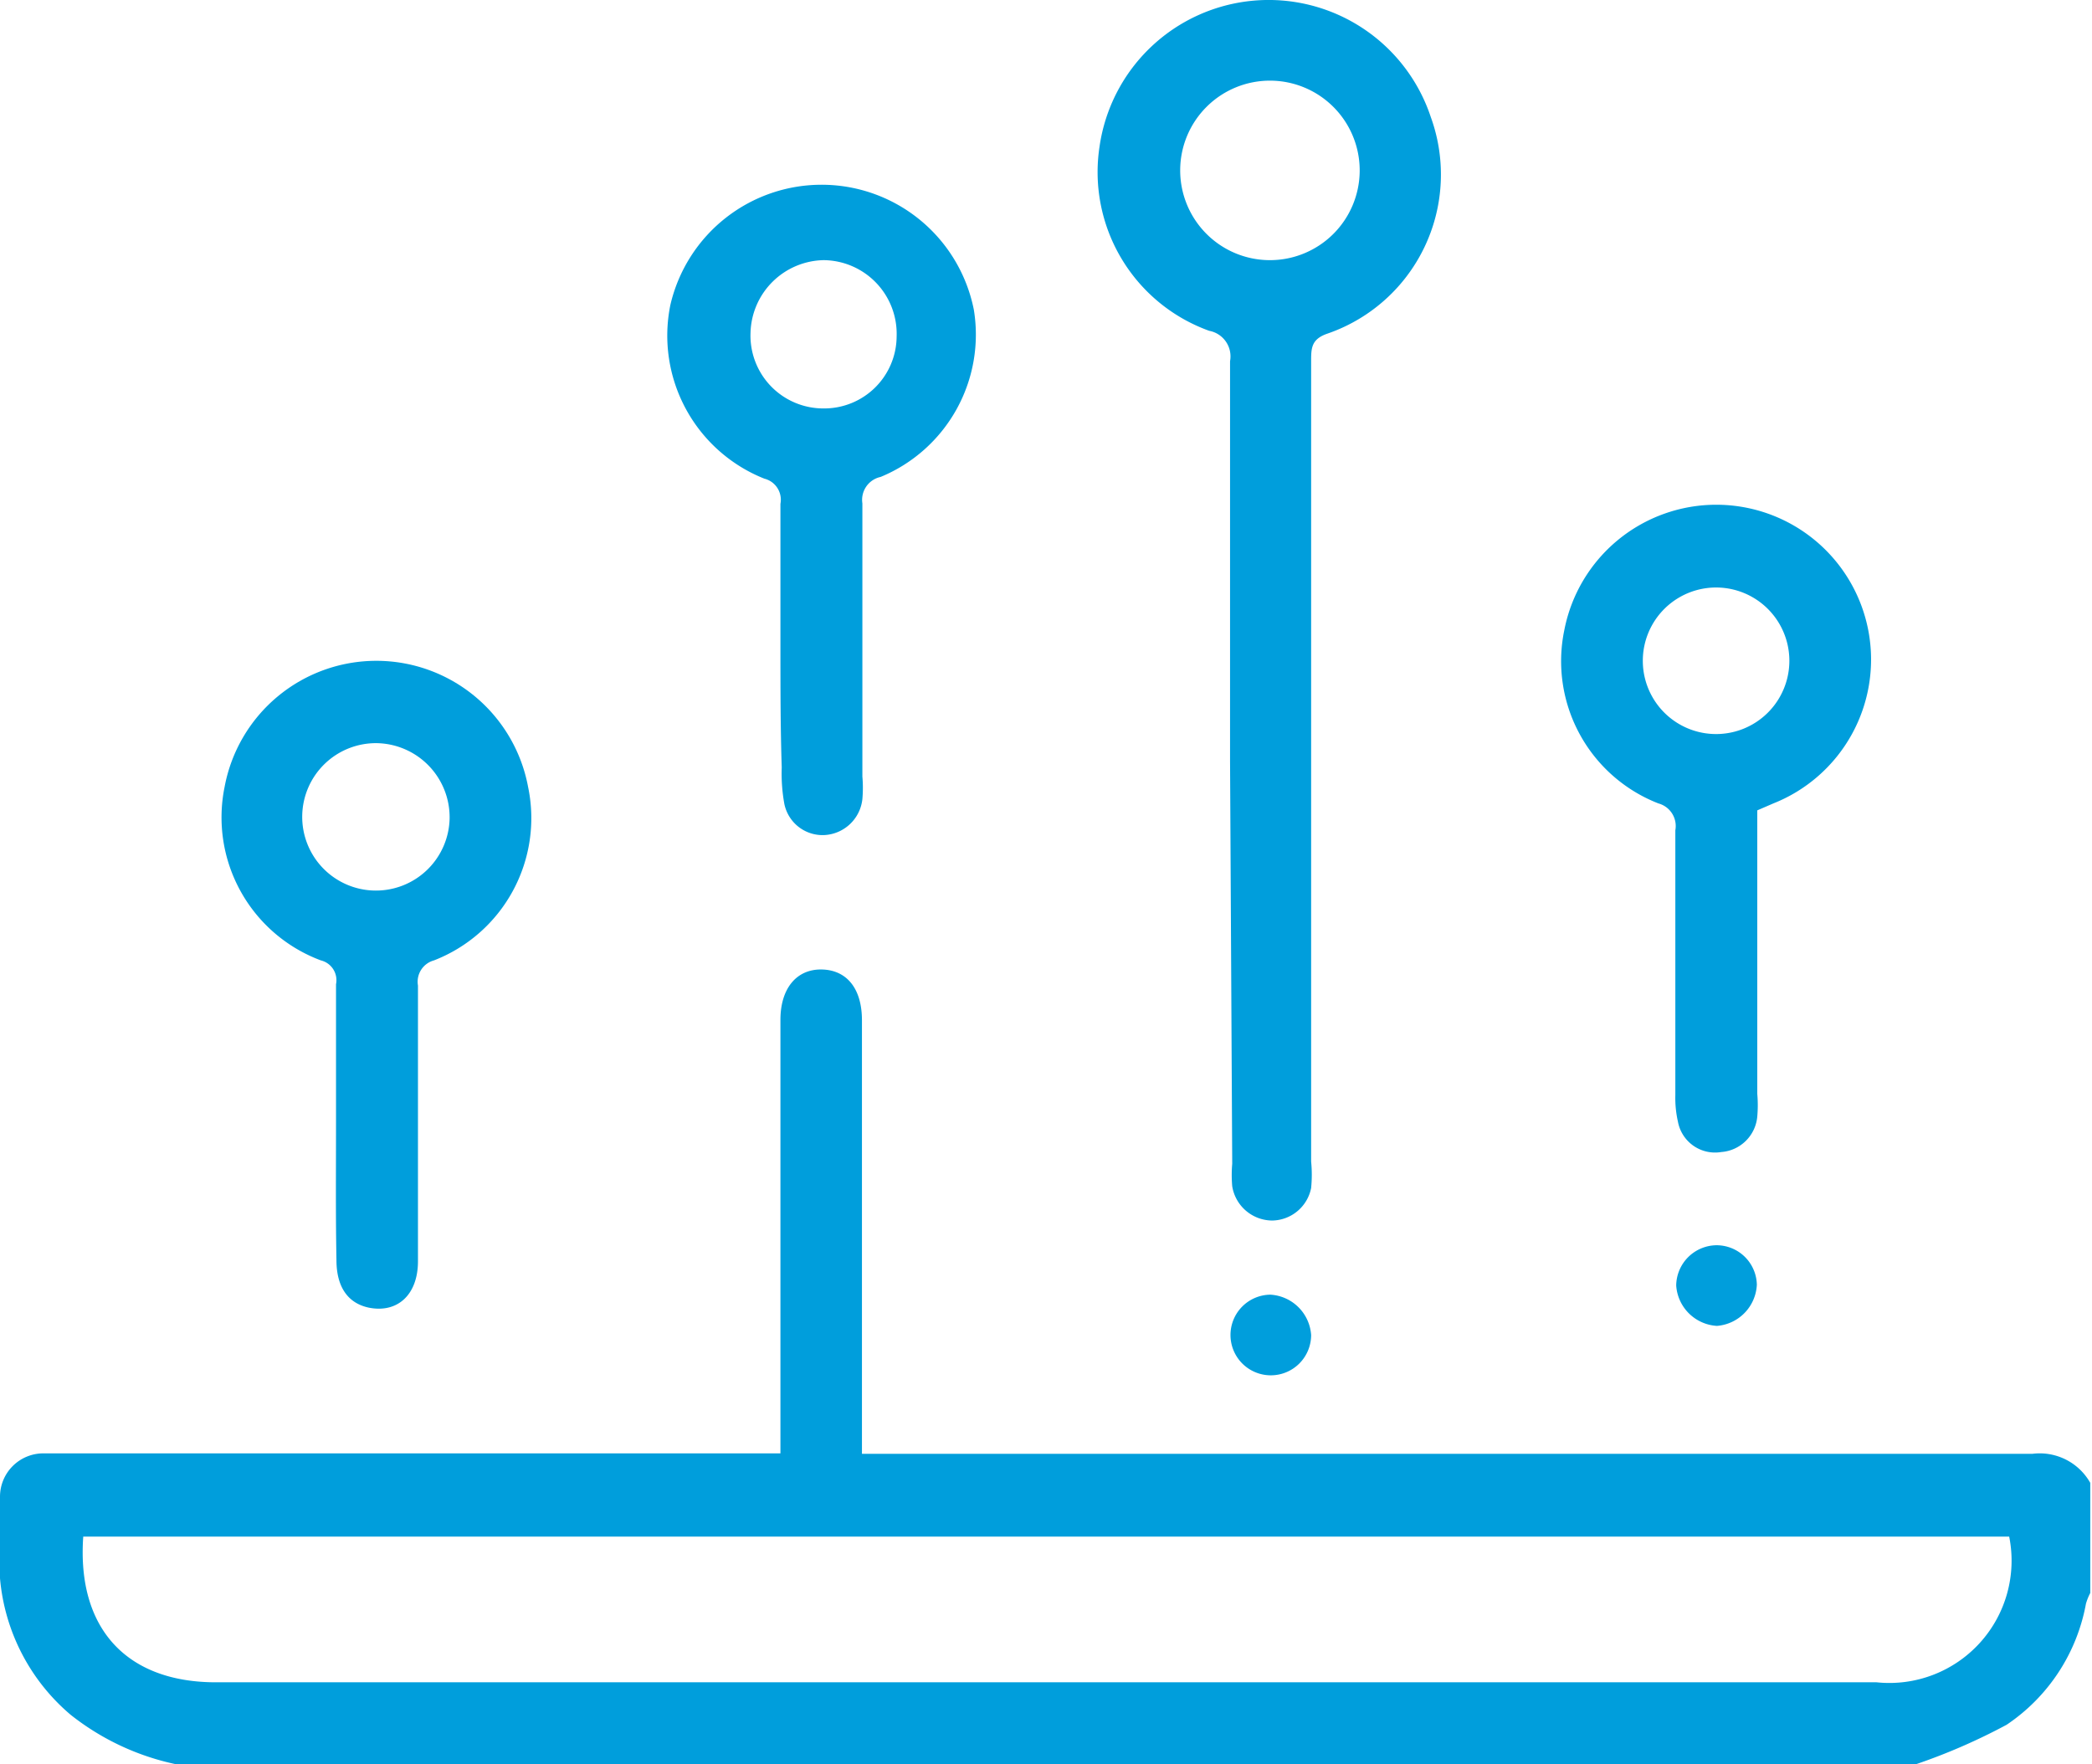
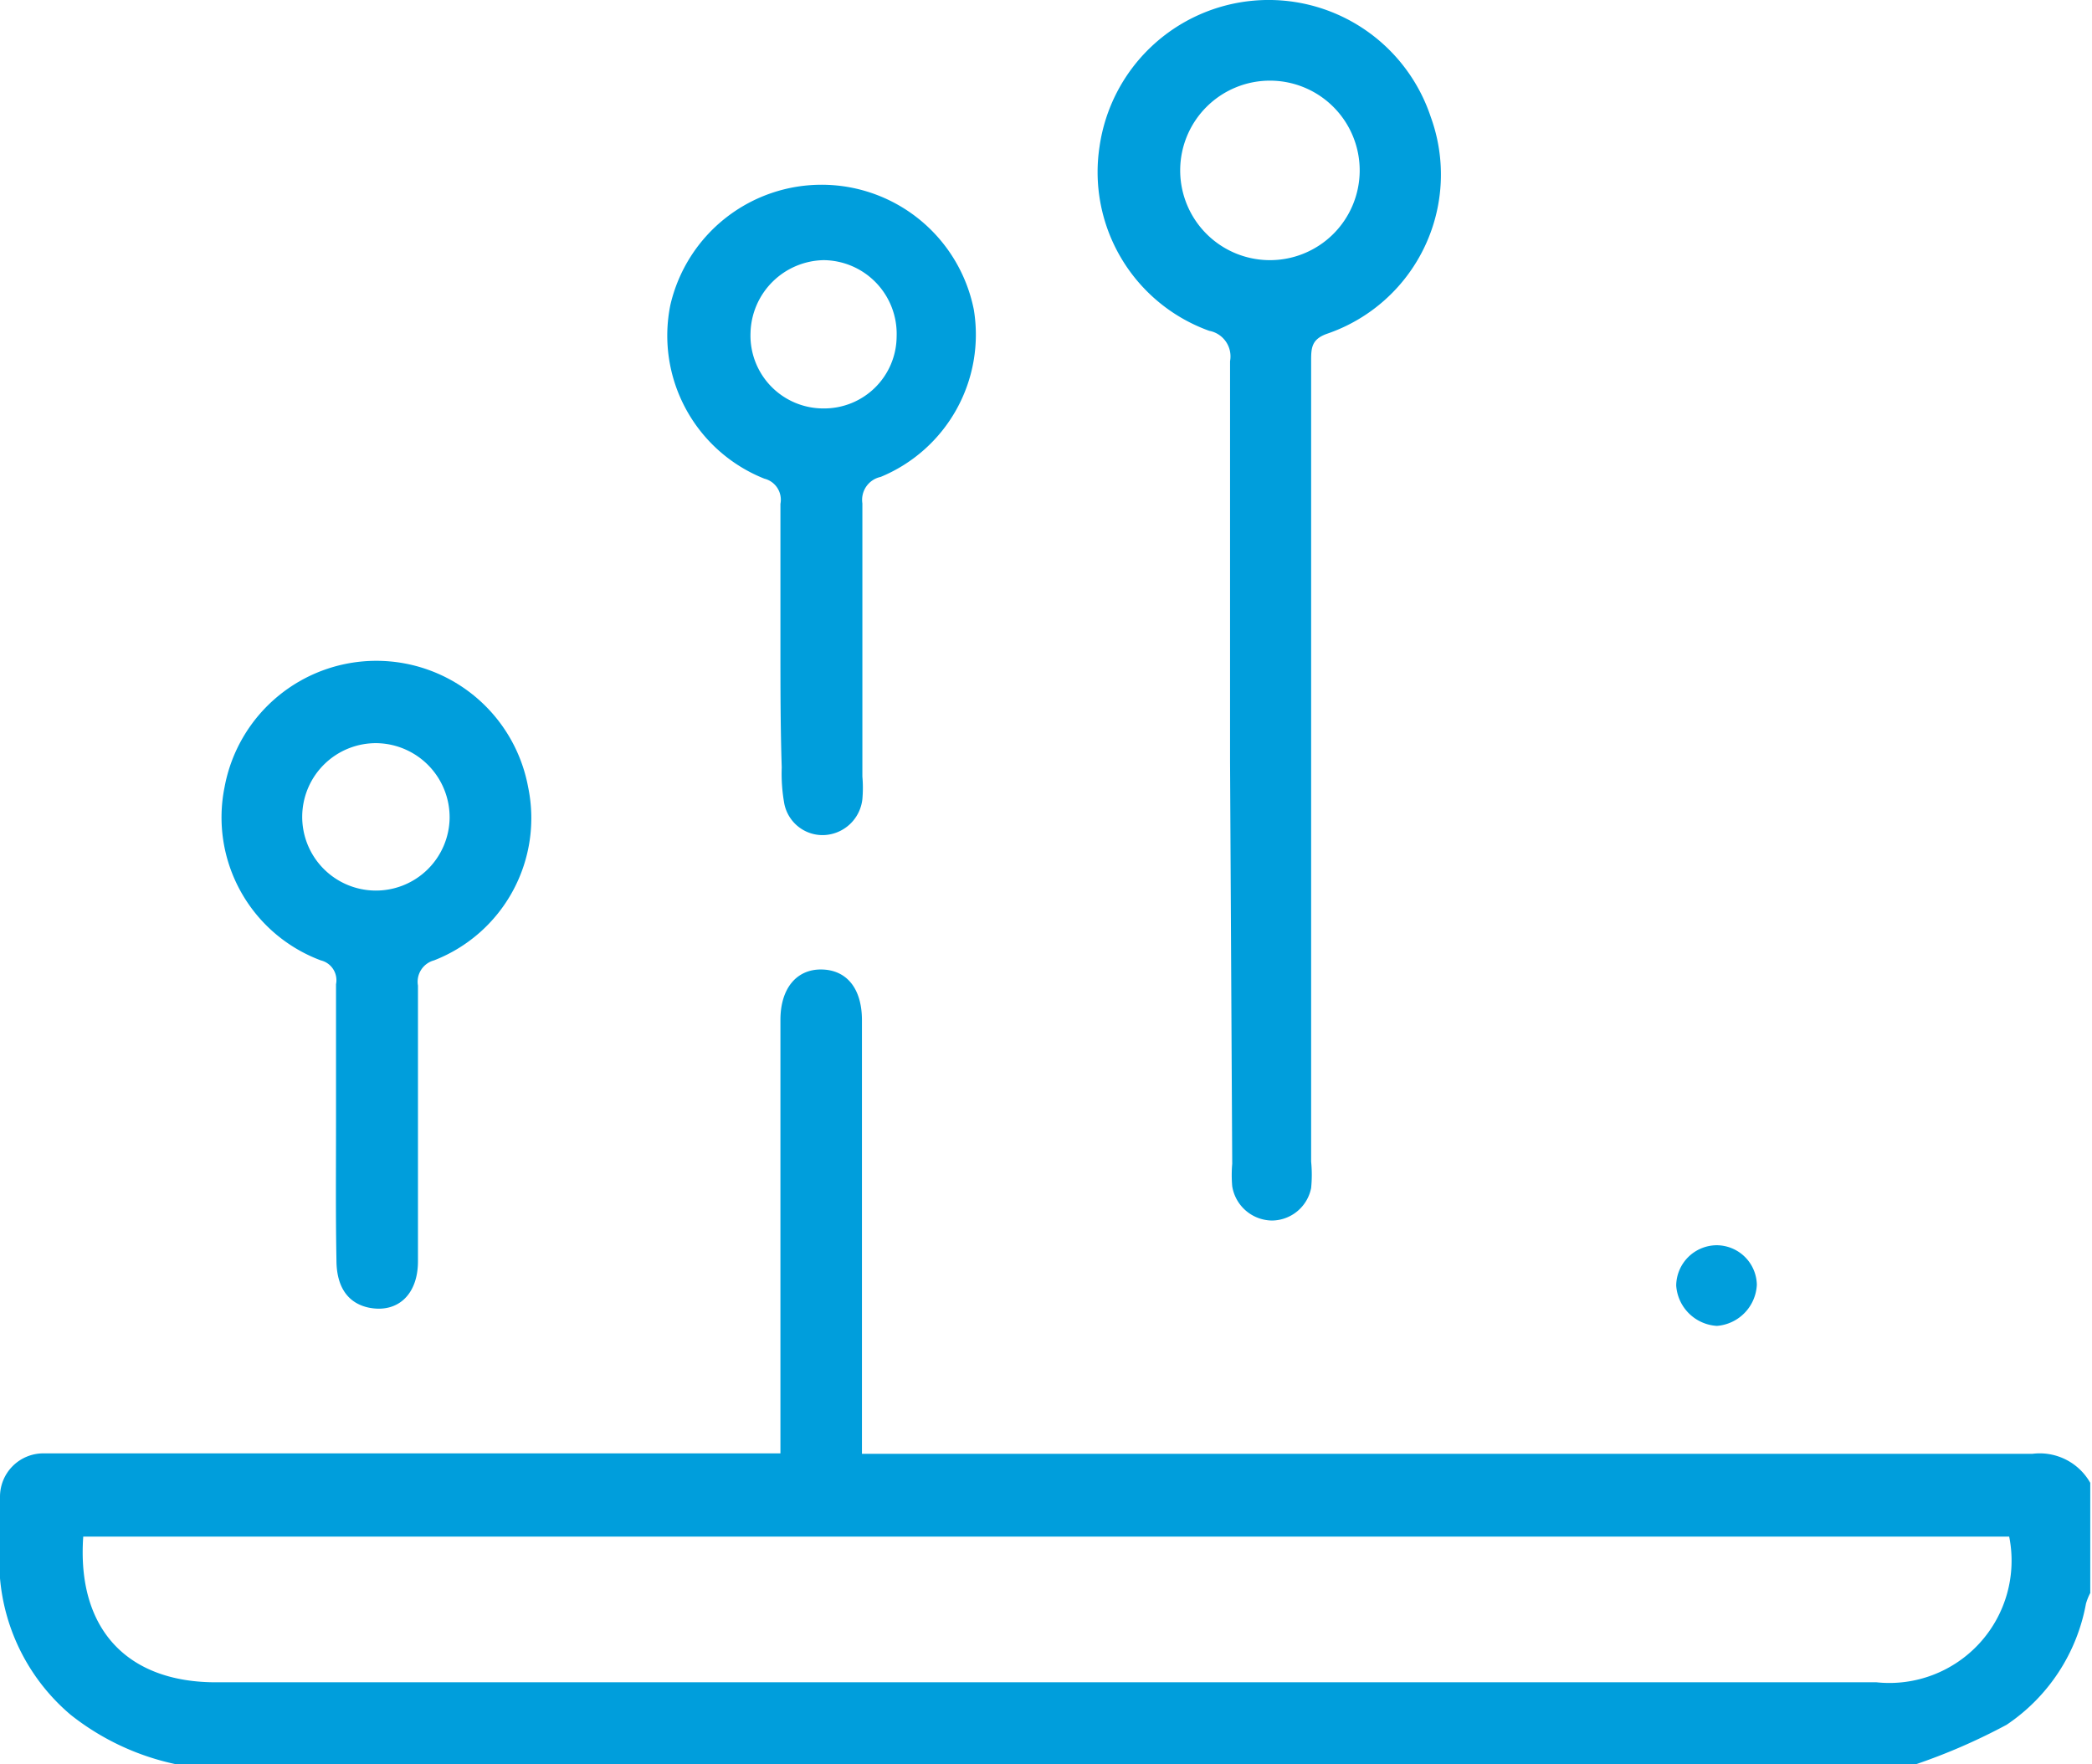
<svg xmlns="http://www.w3.org/2000/svg" viewBox="0 0 48.25 40.69">
  <defs>
    <style>.cls-1{fill:#009edc;}</style>
  </defs>
  <g id="Layer_2" data-name="Layer 2">
    <g id="Layer_1-2" data-name="Layer 1">
      <g id="EUJvDx.tif">
        <path class="cls-1" d="M4.06,40.69a5.85,5.85,0,0,1-2.43-1.14A4.65,4.65,0,0,1,0,36.4a16.84,16.84,0,0,1,0-1.88,1,1,0,0,1,1-1H18v-10c0-.72.37-1.17.95-1.16s.93.44.93,1.17v10h27a1.34,1.34,0,0,1,1.33.67v2.54a1.3,1.3,0,0,0-.1.25,4.29,4.29,0,0,1-1.83,2.79,13.85,13.85,0,0,1-2.12.92Zm42.28-5.25H1.92c-.15,2.12,1,3.36,3.06,3.36h38.3A2.82,2.82,0,0,0,46.34,35.44Z" />
        <path class="cls-1" d="M28.37,17.56c0-3.07,0-6.15,0-9.23a.6.6,0,0,0-.48-.7,3.89,3.89,0,0,1-2.53-4.25A3.94,3.94,0,0,1,33,2.7a3.88,3.88,0,0,1-2.4,5c-.33.12-.36.3-.36.59V26.79a3.08,3.08,0,0,1,0,.61.93.93,0,0,1-.9.75.94.94,0,0,1-.92-.79,3,3,0,0,1,0-.52ZM27.22,3.94A2.07,2.07,0,0,0,29.27,6a2.07,2.07,0,1,0-2.05-2.08Z" />
        <path class="cls-1" d="M18,14.87c0-1.08,0-2.17,0-3.25a.5.5,0,0,0-.37-.58,3.55,3.55,0,0,1-2.17-4,3.58,3.58,0,0,1,7,.1A3.55,3.55,0,0,1,20.31,11a.54.54,0,0,0-.42.61c0,2.1,0,4.2,0,6.3a3,3,0,0,1,0,.52.93.93,0,0,1-.88.83.9.9,0,0,1-.92-.72,3.91,3.91,0,0,1-.06-.84C18,16.78,18,15.83,18,14.87Zm1-5.45a1.67,1.67,0,0,0,1.68-1.66A1.7,1.7,0,0,0,19,6a1.72,1.72,0,0,0-1.69,1.68A1.68,1.68,0,0,0,19,9.42Z" />
-         <path class="cls-1" d="M40.53,18.69v6.54a3,3,0,0,1,0,.52.9.9,0,0,1-.83.82.87.87,0,0,1-1-.7,2.48,2.48,0,0,1-.06-.61q0-3.06,0-6.11a.54.54,0,0,0-.39-.62,3.52,3.52,0,0,1-2.17-4,3.57,3.57,0,1,1,4.82,4Zm-2.64-3.45a1.69,1.69,0,1,0,3.38,0,1.69,1.69,0,0,0-3.38,0Z" />
        <path class="cls-1" d="M7.75,25.9c0-1.07,0-2.13,0-3.2a.47.47,0,0,0-.35-.55,3.52,3.52,0,0,1-2.22-4,3.56,3.56,0,0,1,7,0,3.52,3.52,0,0,1-2.17,4,.51.51,0,0,0-.37.58q0,3.18,0,6.36c0,.77-.47,1.2-1.13,1.07-.48-.1-.75-.47-.75-1.1C7.74,28,7.75,27,7.75,25.9Zm.94-8.76a1.7,1.7,0,1,0,1.68,1.73A1.71,1.71,0,0,0,8.69,17.14Z" />
        <path class="cls-1" d="M40.52,29.63a1,1,0,0,1-.92.95,1,1,0,0,1-.94-.93.94.94,0,0,1,.92-.93A.93.93,0,0,1,40.52,29.63Z" />
-         <path class="cls-1" d="M30.24,30.79a.93.93,0,1,1-.94-.93A1,1,0,0,1,30.24,30.79Z" />
      </g>
    </g>
  </g>
</svg>